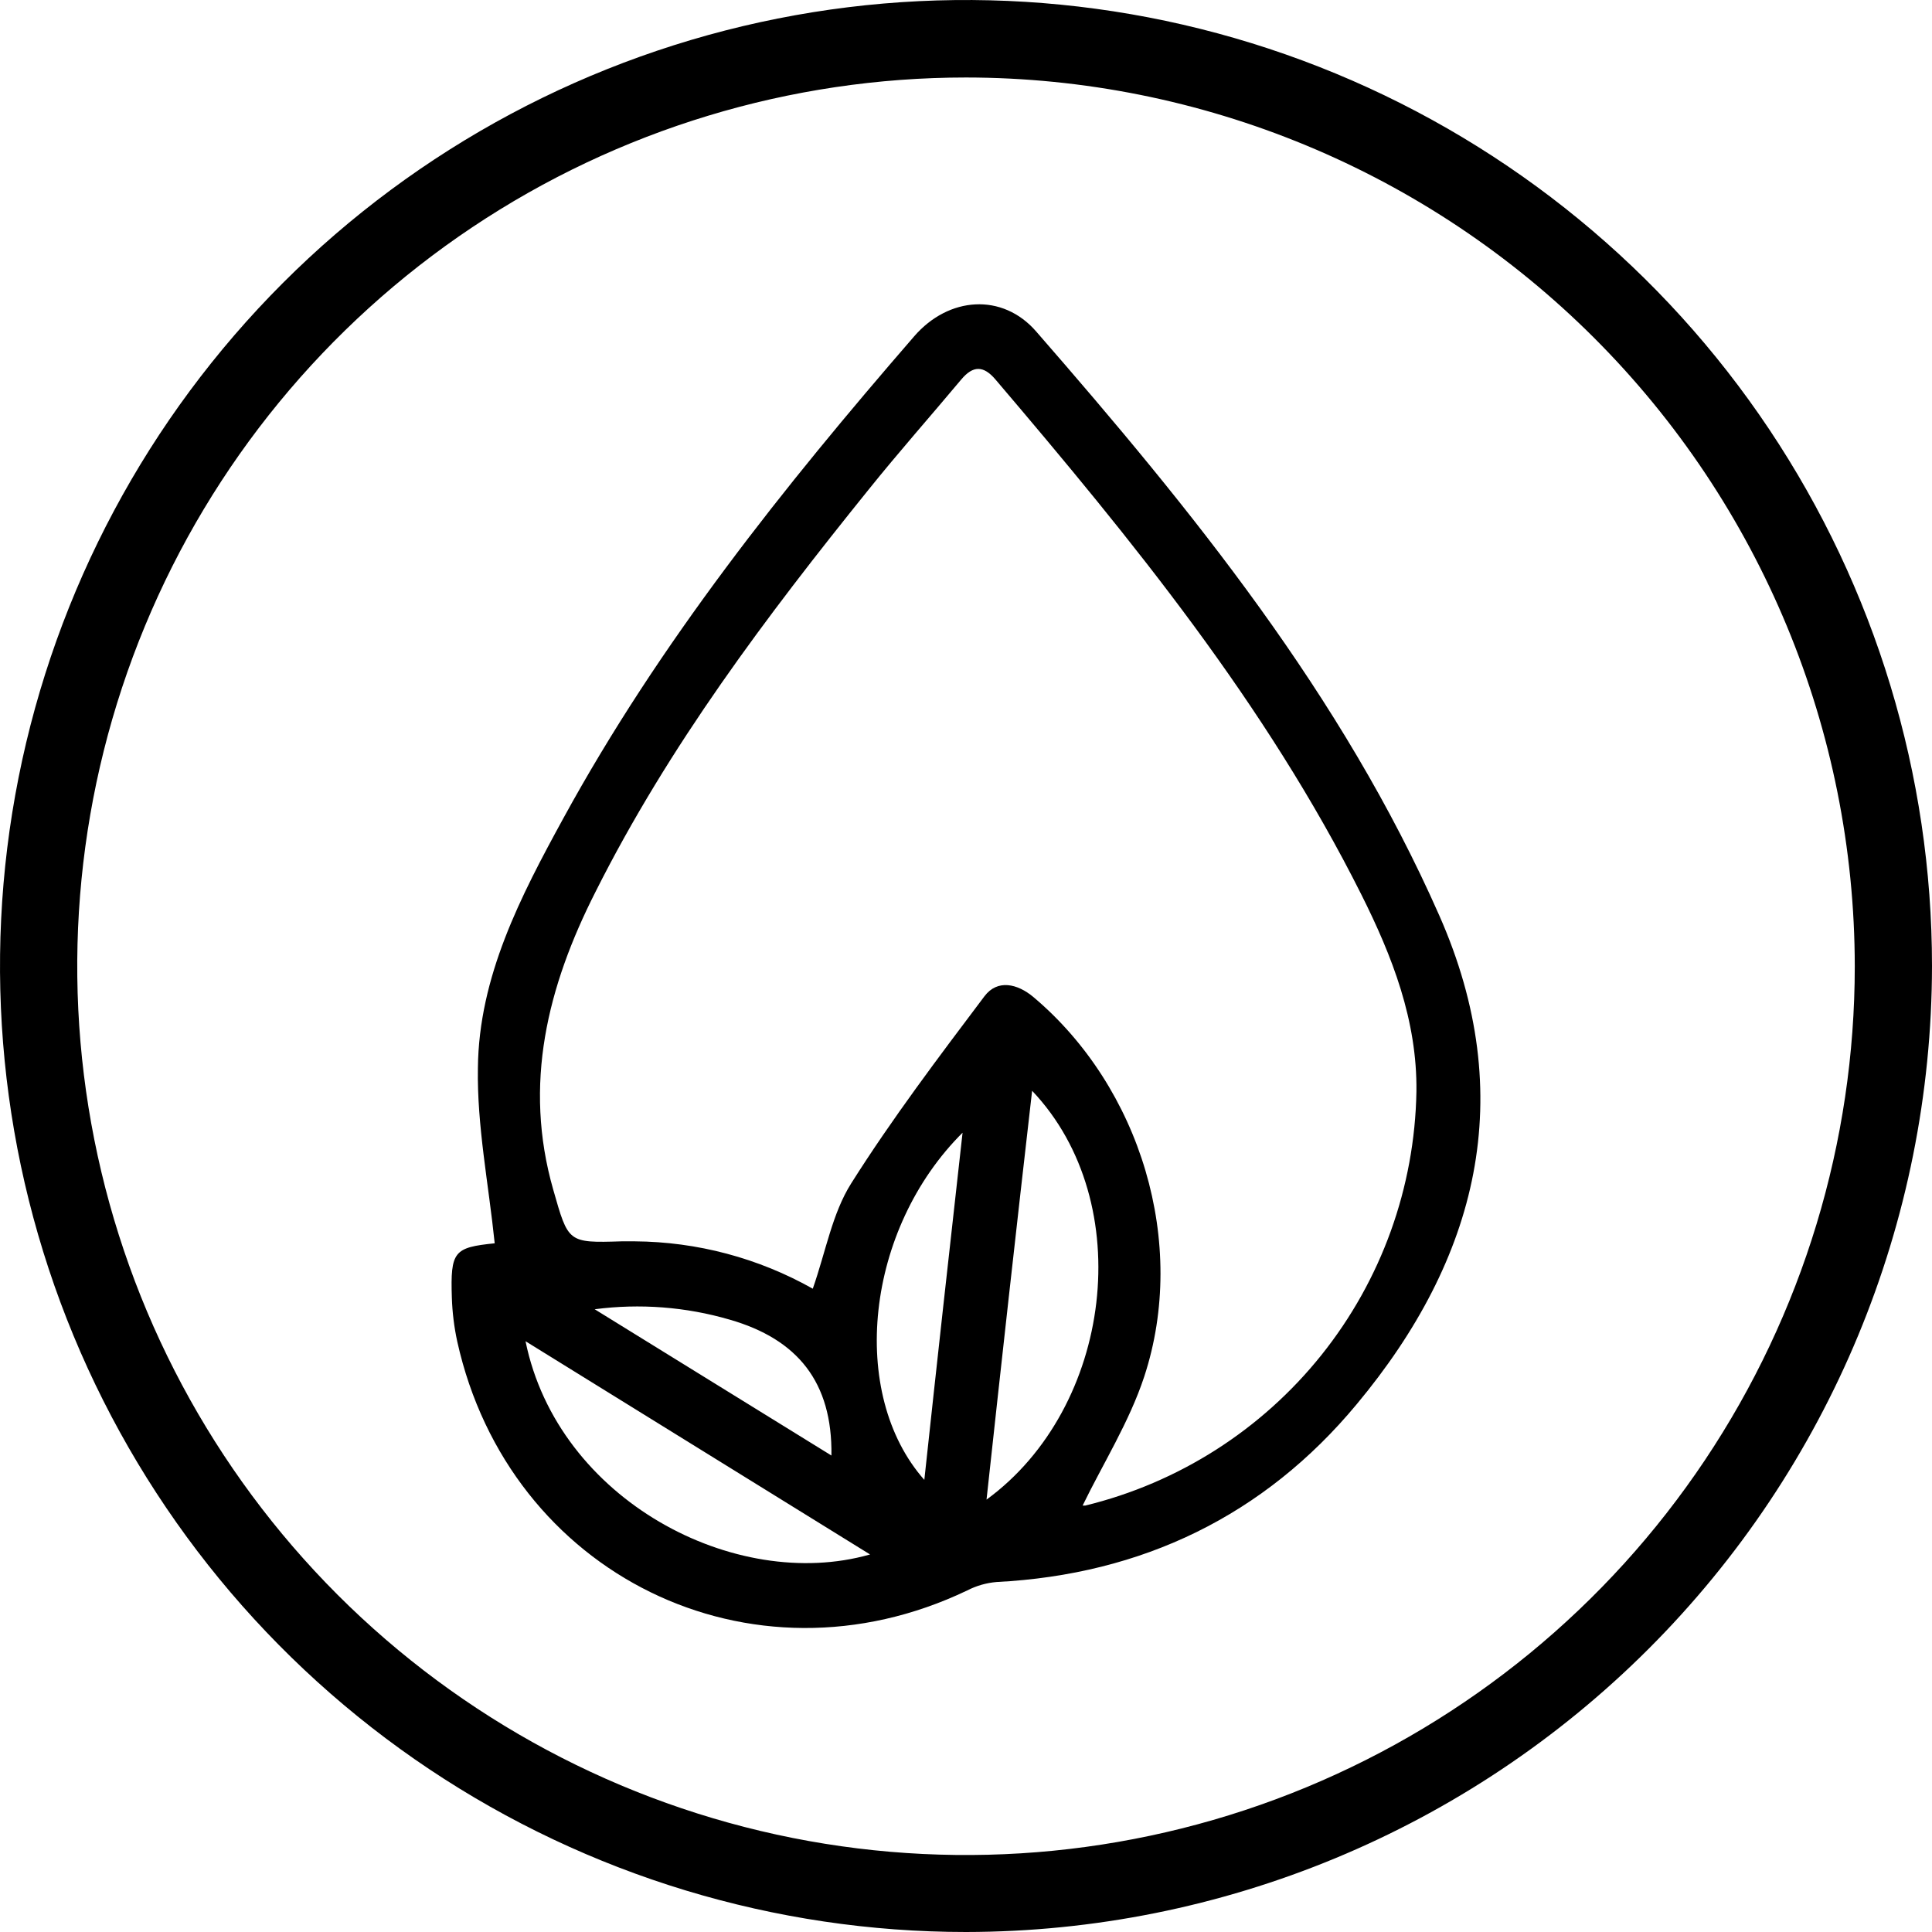
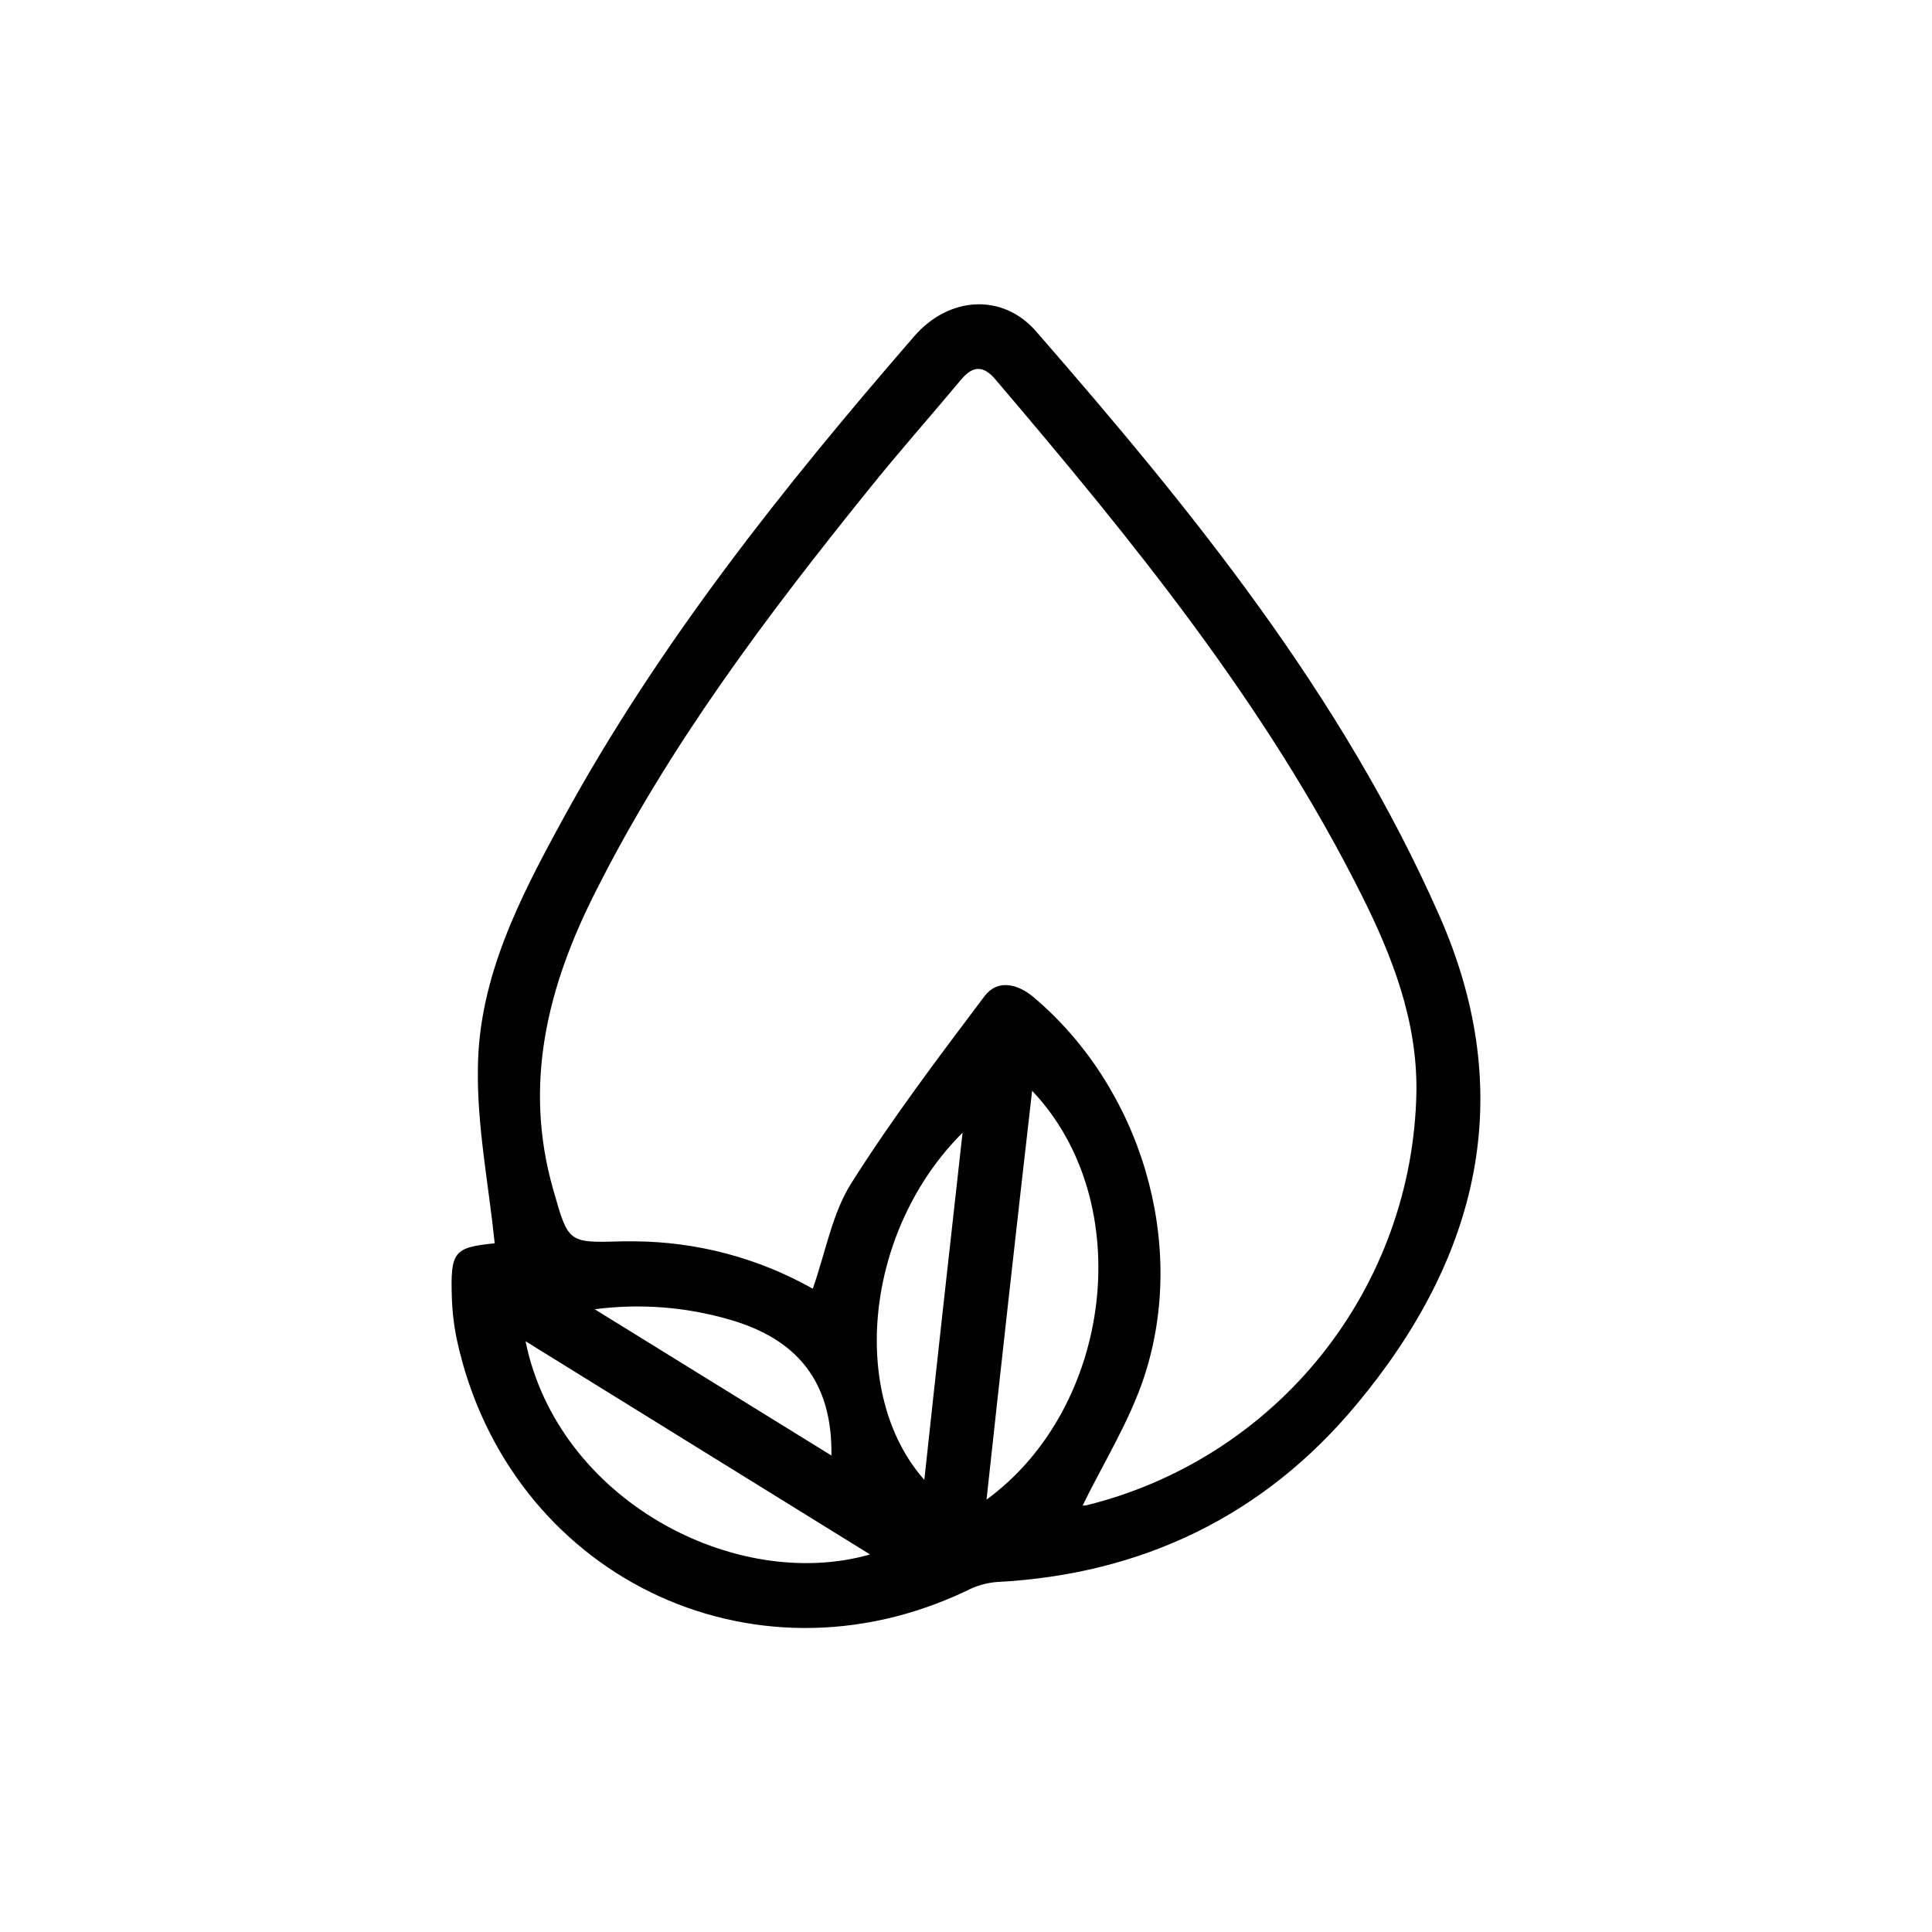
<svg xmlns="http://www.w3.org/2000/svg" width="72" height="72" viewBox="0 0 72 72" fill="none">
-   <path d="M36 72C28.88 72 21.92 69.889 15.999 65.933C10.079 61.977 5.465 56.355 2.74 49.777C0.016 43.198 -0.697 35.96 0.692 28.977C2.081 21.993 5.509 15.579 10.544 10.544C15.579 5.509 21.993 2.081 28.977 0.692C35.96 -0.697 43.199 0.016 49.777 2.74C56.355 5.465 61.977 10.079 65.933 15.999C69.889 21.92 72 28.88 72 36C71.989 45.544 68.192 54.694 61.443 61.443C54.694 68.192 45.544 71.989 36 72ZM36 2.888C29.449 2.888 23.045 4.831 17.599 8.47C12.152 12.11 7.906 17.283 5.4 23.335C2.893 29.387 2.237 36.047 3.515 42.472C4.793 48.897 7.947 54.798 12.579 59.431C17.212 64.063 23.113 67.217 29.538 68.495C35.963 69.773 42.623 69.117 48.675 66.61C54.727 64.103 59.9 59.858 63.54 54.411C67.179 48.965 69.122 42.561 69.122 36.01C69.115 27.228 65.623 18.807 59.413 12.597C53.203 6.387 44.782 2.895 36 2.888Z" fill="black" />
  <path d="M18.436 46.334C18.207 44.111 17.773 41.955 17.81 39.802C17.843 36.397 19.403 33.403 20.996 30.492C24.576 23.947 29.2 18.151 34.066 12.537C35.354 11.046 37.358 10.907 38.613 12.351C44.436 19.032 50.014 25.901 53.637 34.115C56.618 40.859 55.068 46.923 50.56 52.332C47.119 56.476 42.571 58.678 37.139 58.957C36.758 58.989 36.387 59.096 36.046 59.271C27.985 63.13 18.969 58.678 17.041 49.997C16.924 49.459 16.857 48.911 16.839 48.361C16.783 46.629 16.919 46.49 18.436 46.334ZM30.29 48.026C30.777 46.635 31.015 45.221 31.721 44.102C33.244 41.69 34.973 39.405 36.689 37.126C37.172 36.487 37.914 36.656 38.511 37.156C42.508 40.521 44.277 46.334 42.641 51.306C42.084 52.995 41.104 54.548 40.346 56.108C40.256 56.108 40.346 56.108 40.445 56.108C43.918 55.262 47.013 53.289 49.246 50.498C51.479 47.707 52.724 44.254 52.786 40.68C52.819 38.03 51.885 35.636 50.733 33.337C47.175 26.236 42.2 20.135 37.096 14.14C36.649 13.616 36.262 13.62 35.825 14.14C34.675 15.514 33.486 16.856 32.367 18.25C28.558 22.973 24.924 27.799 22.192 33.238C20.403 36.765 19.492 40.408 20.618 44.337C21.181 46.307 21.155 46.324 23.165 46.261C23.328 46.261 23.497 46.261 23.656 46.261C25.981 46.277 28.264 46.884 30.29 48.026ZM36.765 55.886C41.452 52.468 42.422 44.82 38.464 40.65C37.878 45.758 37.322 50.752 36.765 55.886ZM32.429 57.933L19.585 49.984C20.794 55.909 27.405 59.357 32.413 57.933H32.429ZM35.891 42.194C32.247 45.801 31.608 51.938 34.447 55.151C34.91 50.848 35.377 46.635 35.874 42.194H35.891ZM30.985 54.243C31.025 51.504 29.717 49.904 27.193 49.179C25.561 48.703 23.848 48.571 22.162 48.792L30.985 54.243Z" fill="black" />
</svg>